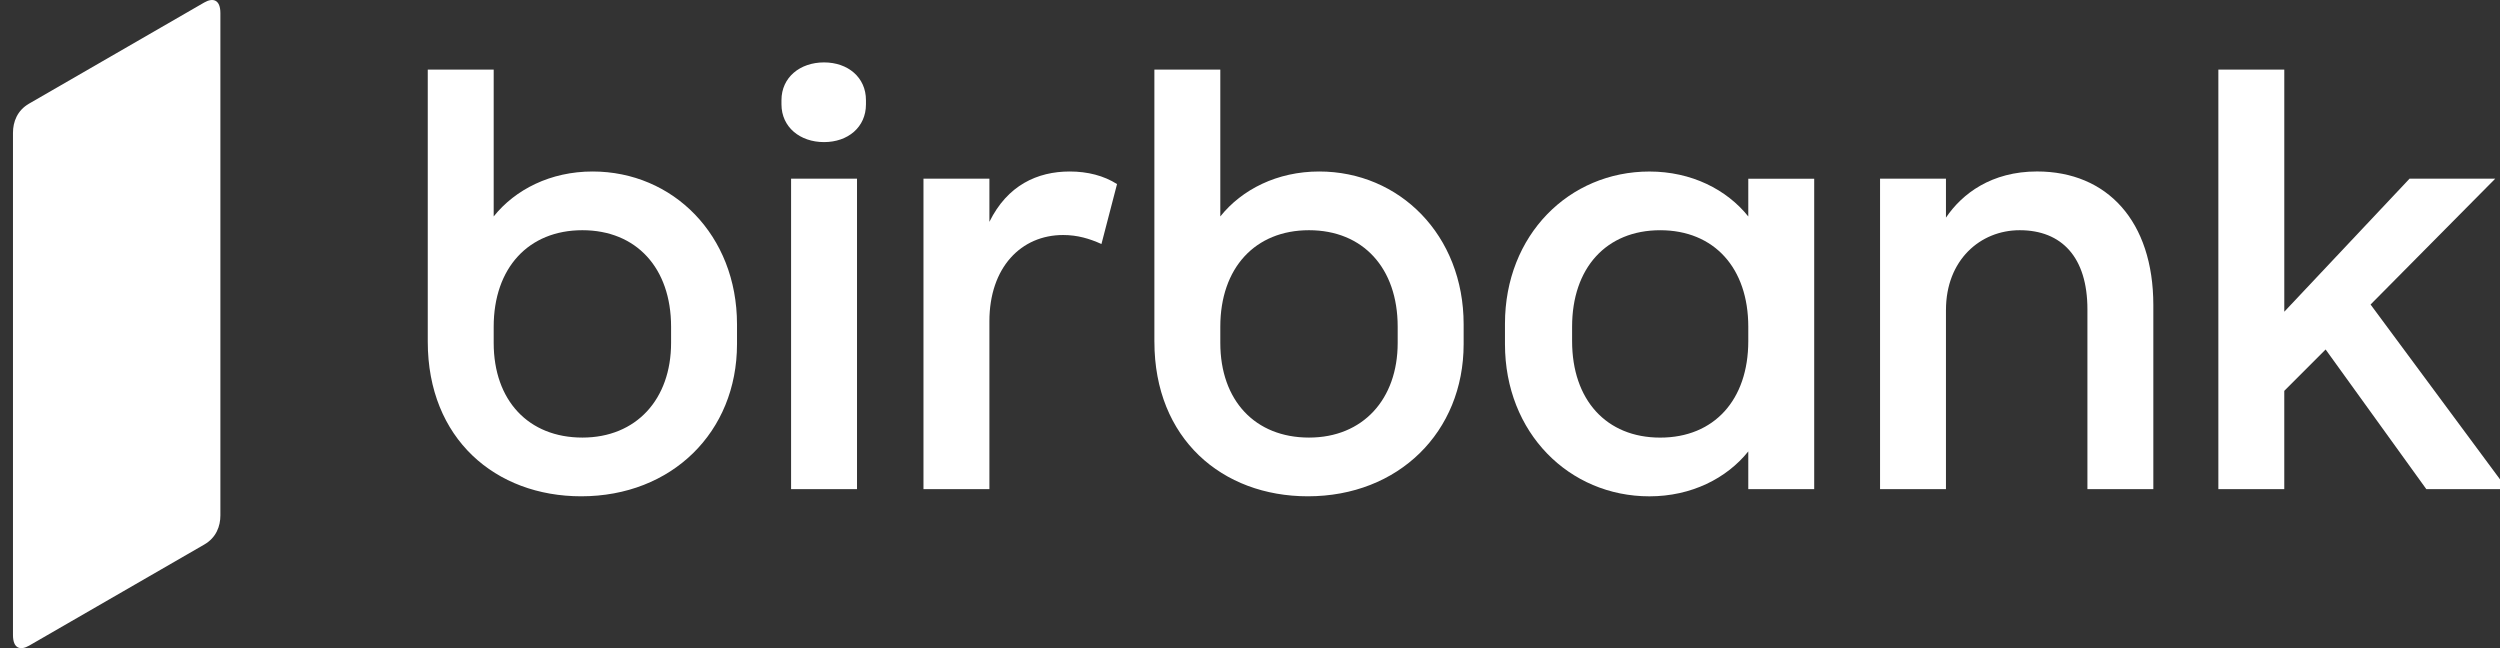
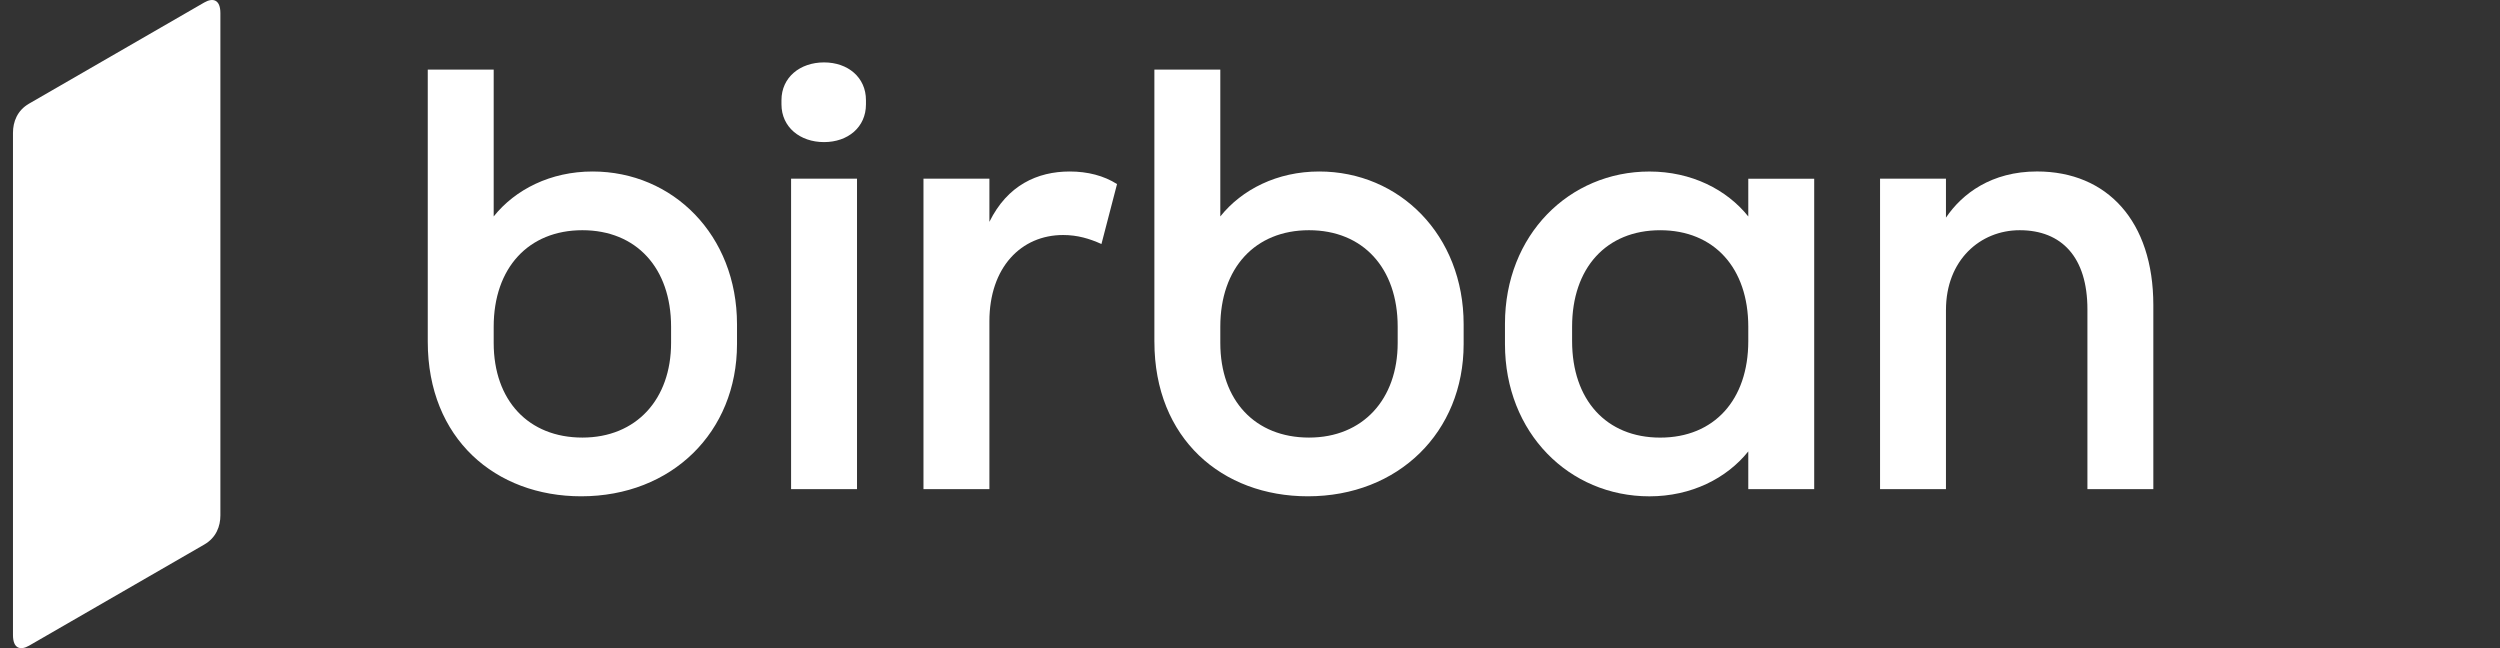
<svg xmlns="http://www.w3.org/2000/svg" width="162" height="42" viewBox="0 0 162 42" fill="none">
  <rect x="0" y="0" width="162" height="42" fill="#333333" stroke="none" />
  <path d="M14.281 0.849C14.281 -0.017 13.81 -0.17 13.233 0.163L1.878 6.719C1.117 7.159 0.841 7.896 0.841 8.607V41.152C0.841 42.018 1.31 42.171 1.886 41.838L13.244 35.282C14.007 34.841 14.283 34.103 14.281 33.394V0.849Z" fill="white" />
  <path d="M27.719 22.142V4.511H31.991V14.025C33.389 12.277 35.68 11.113 38.398 11.113C43.603 11.113 47.758 15.231 47.758 21.015V22.297C47.758 28.006 43.526 32.16 37.661 32.16C32.109 32.16 27.719 28.432 27.719 22.141V22.142ZM43.486 22.22V21.171C43.486 17.366 41.233 14.918 37.738 14.918C34.244 14.918 31.991 17.364 31.991 21.171V22.22C31.991 25.949 34.244 28.355 37.738 28.355C41.233 28.355 43.486 25.87 43.486 22.22Z" fill="white" />
  <path d="M53.396 4.044C54.948 4.044 56.114 5.015 56.114 6.49V6.762C56.114 8.239 54.95 9.208 53.396 9.208C51.842 9.208 50.639 8.237 50.639 6.762V6.49C50.639 5.013 51.842 4.044 53.396 4.044ZM55.534 31.695H51.262V11.579H55.534V31.695Z" fill="white" />
  <path d="M74.804 22.142V4.511H79.076V14.025C80.474 12.277 82.765 11.113 85.484 11.113C90.688 11.113 94.844 15.231 94.844 21.015V22.297C94.844 28.006 90.611 32.16 84.748 32.16C79.195 32.16 74.805 28.432 74.805 22.141L74.804 22.142ZM90.57 22.22V21.171C90.57 17.366 88.318 14.918 84.823 14.918C81.329 14.918 79.076 17.364 79.076 21.171V22.22C79.076 25.949 81.329 28.355 84.823 28.355C88.318 28.355 90.57 25.87 90.57 22.22Z" fill="white" />
  <path d="M72.384 11.928L71.374 15.812C70.598 15.463 69.822 15.229 68.889 15.229C66.171 15.229 64.113 17.326 64.113 20.822V31.695H59.841V11.579H64.113V14.376C65.277 12.007 67.219 11.113 69.318 11.113C70.482 11.113 71.532 11.385 72.385 11.928H72.384Z" fill="white" />
  <path d="M97.522 22.299V20.979C97.522 15.231 101.677 11.115 106.882 11.115C109.602 11.115 111.893 12.28 113.289 14.027V11.581H117.56V31.697H113.289V29.251C111.89 30.998 109.598 32.162 106.882 32.162C101.679 32.162 97.522 28.045 97.522 22.299ZM113.289 22.104V21.172C113.289 17.366 111.075 14.919 107.581 14.919C104.086 14.919 101.872 17.365 101.872 21.172V22.104C101.872 25.909 104.086 28.357 107.581 28.357C111.075 28.357 113.289 25.911 113.289 22.104Z" fill="white" />
  <path d="M126.098 20.084V31.695H121.827V11.578H126.098V14.102C127.148 12.549 129.049 11.111 132.001 11.111C136.546 11.111 139.536 14.335 139.536 19.772V31.695H135.265V20.044C135.265 16.665 133.596 14.918 130.876 14.918C128.314 14.918 126.099 16.86 126.099 20.082H126.098V20.084Z" fill="white" />
-   <path d="M148.022 31.695H143.75V4.511H148.022V20.2L156.138 11.579H161.691L153.613 19.733L162.469 31.695H157.225L150.7 22.646L148.021 25.328V31.695H148.022Z" fill="white" />
</svg>